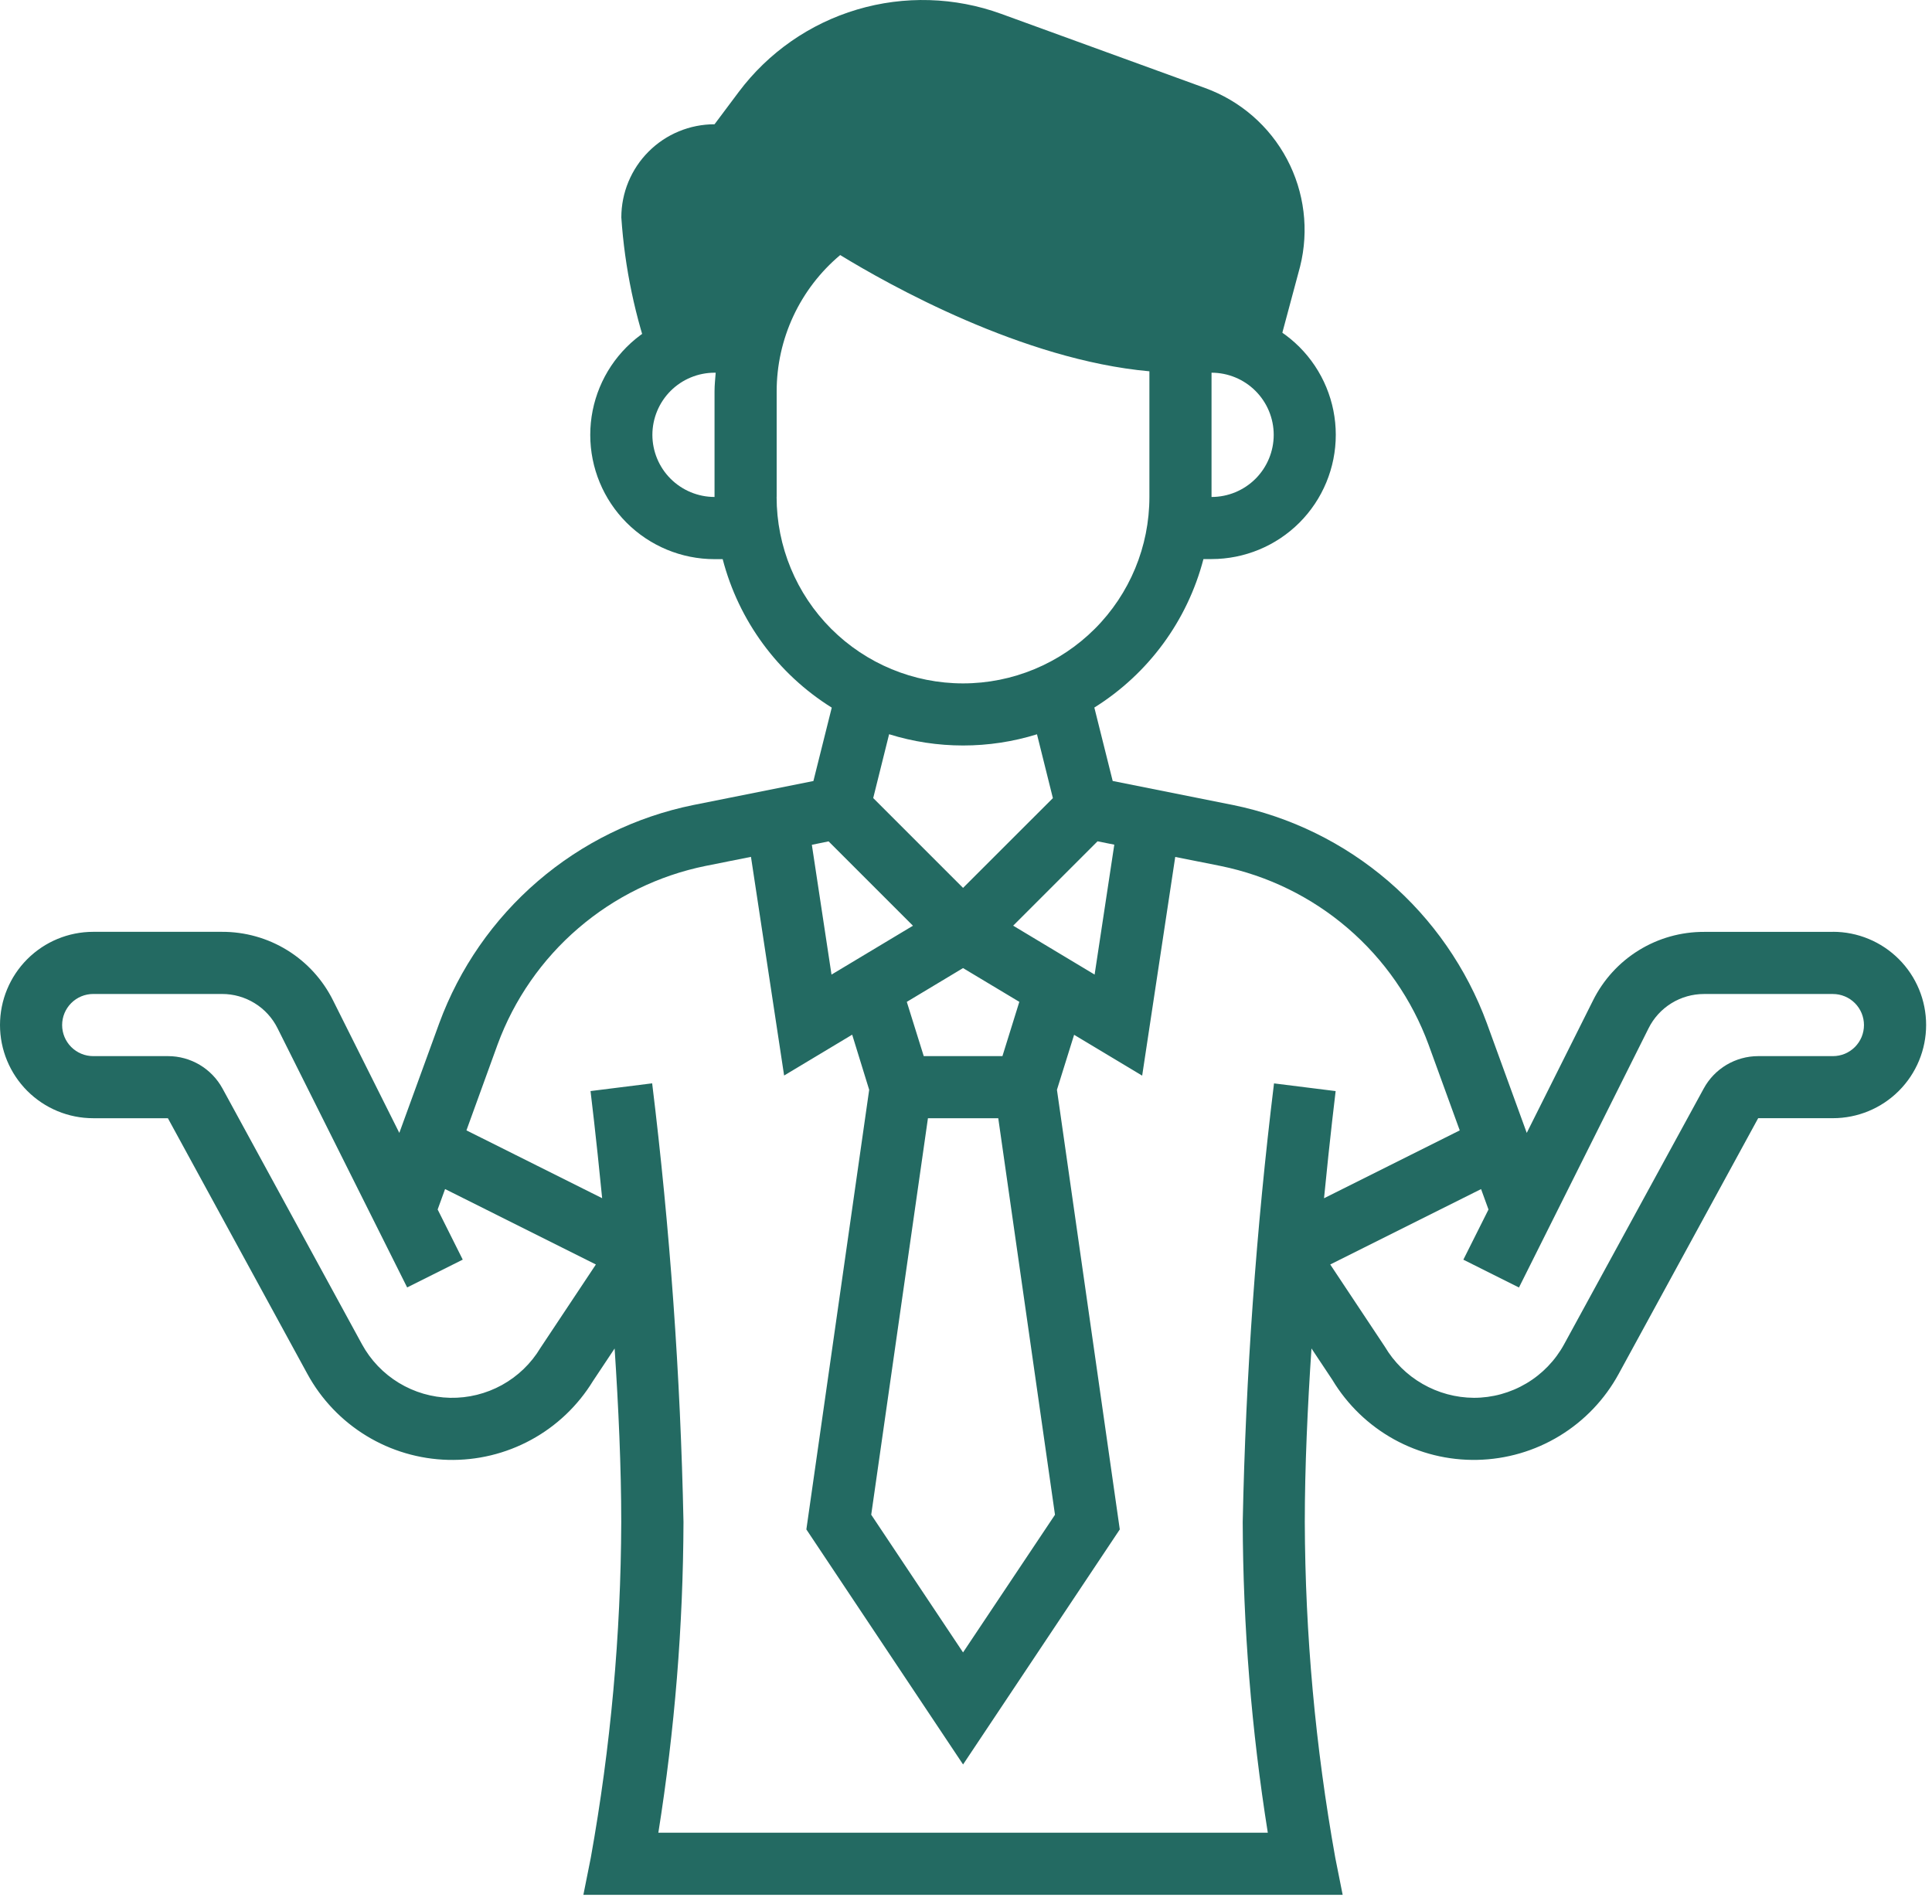
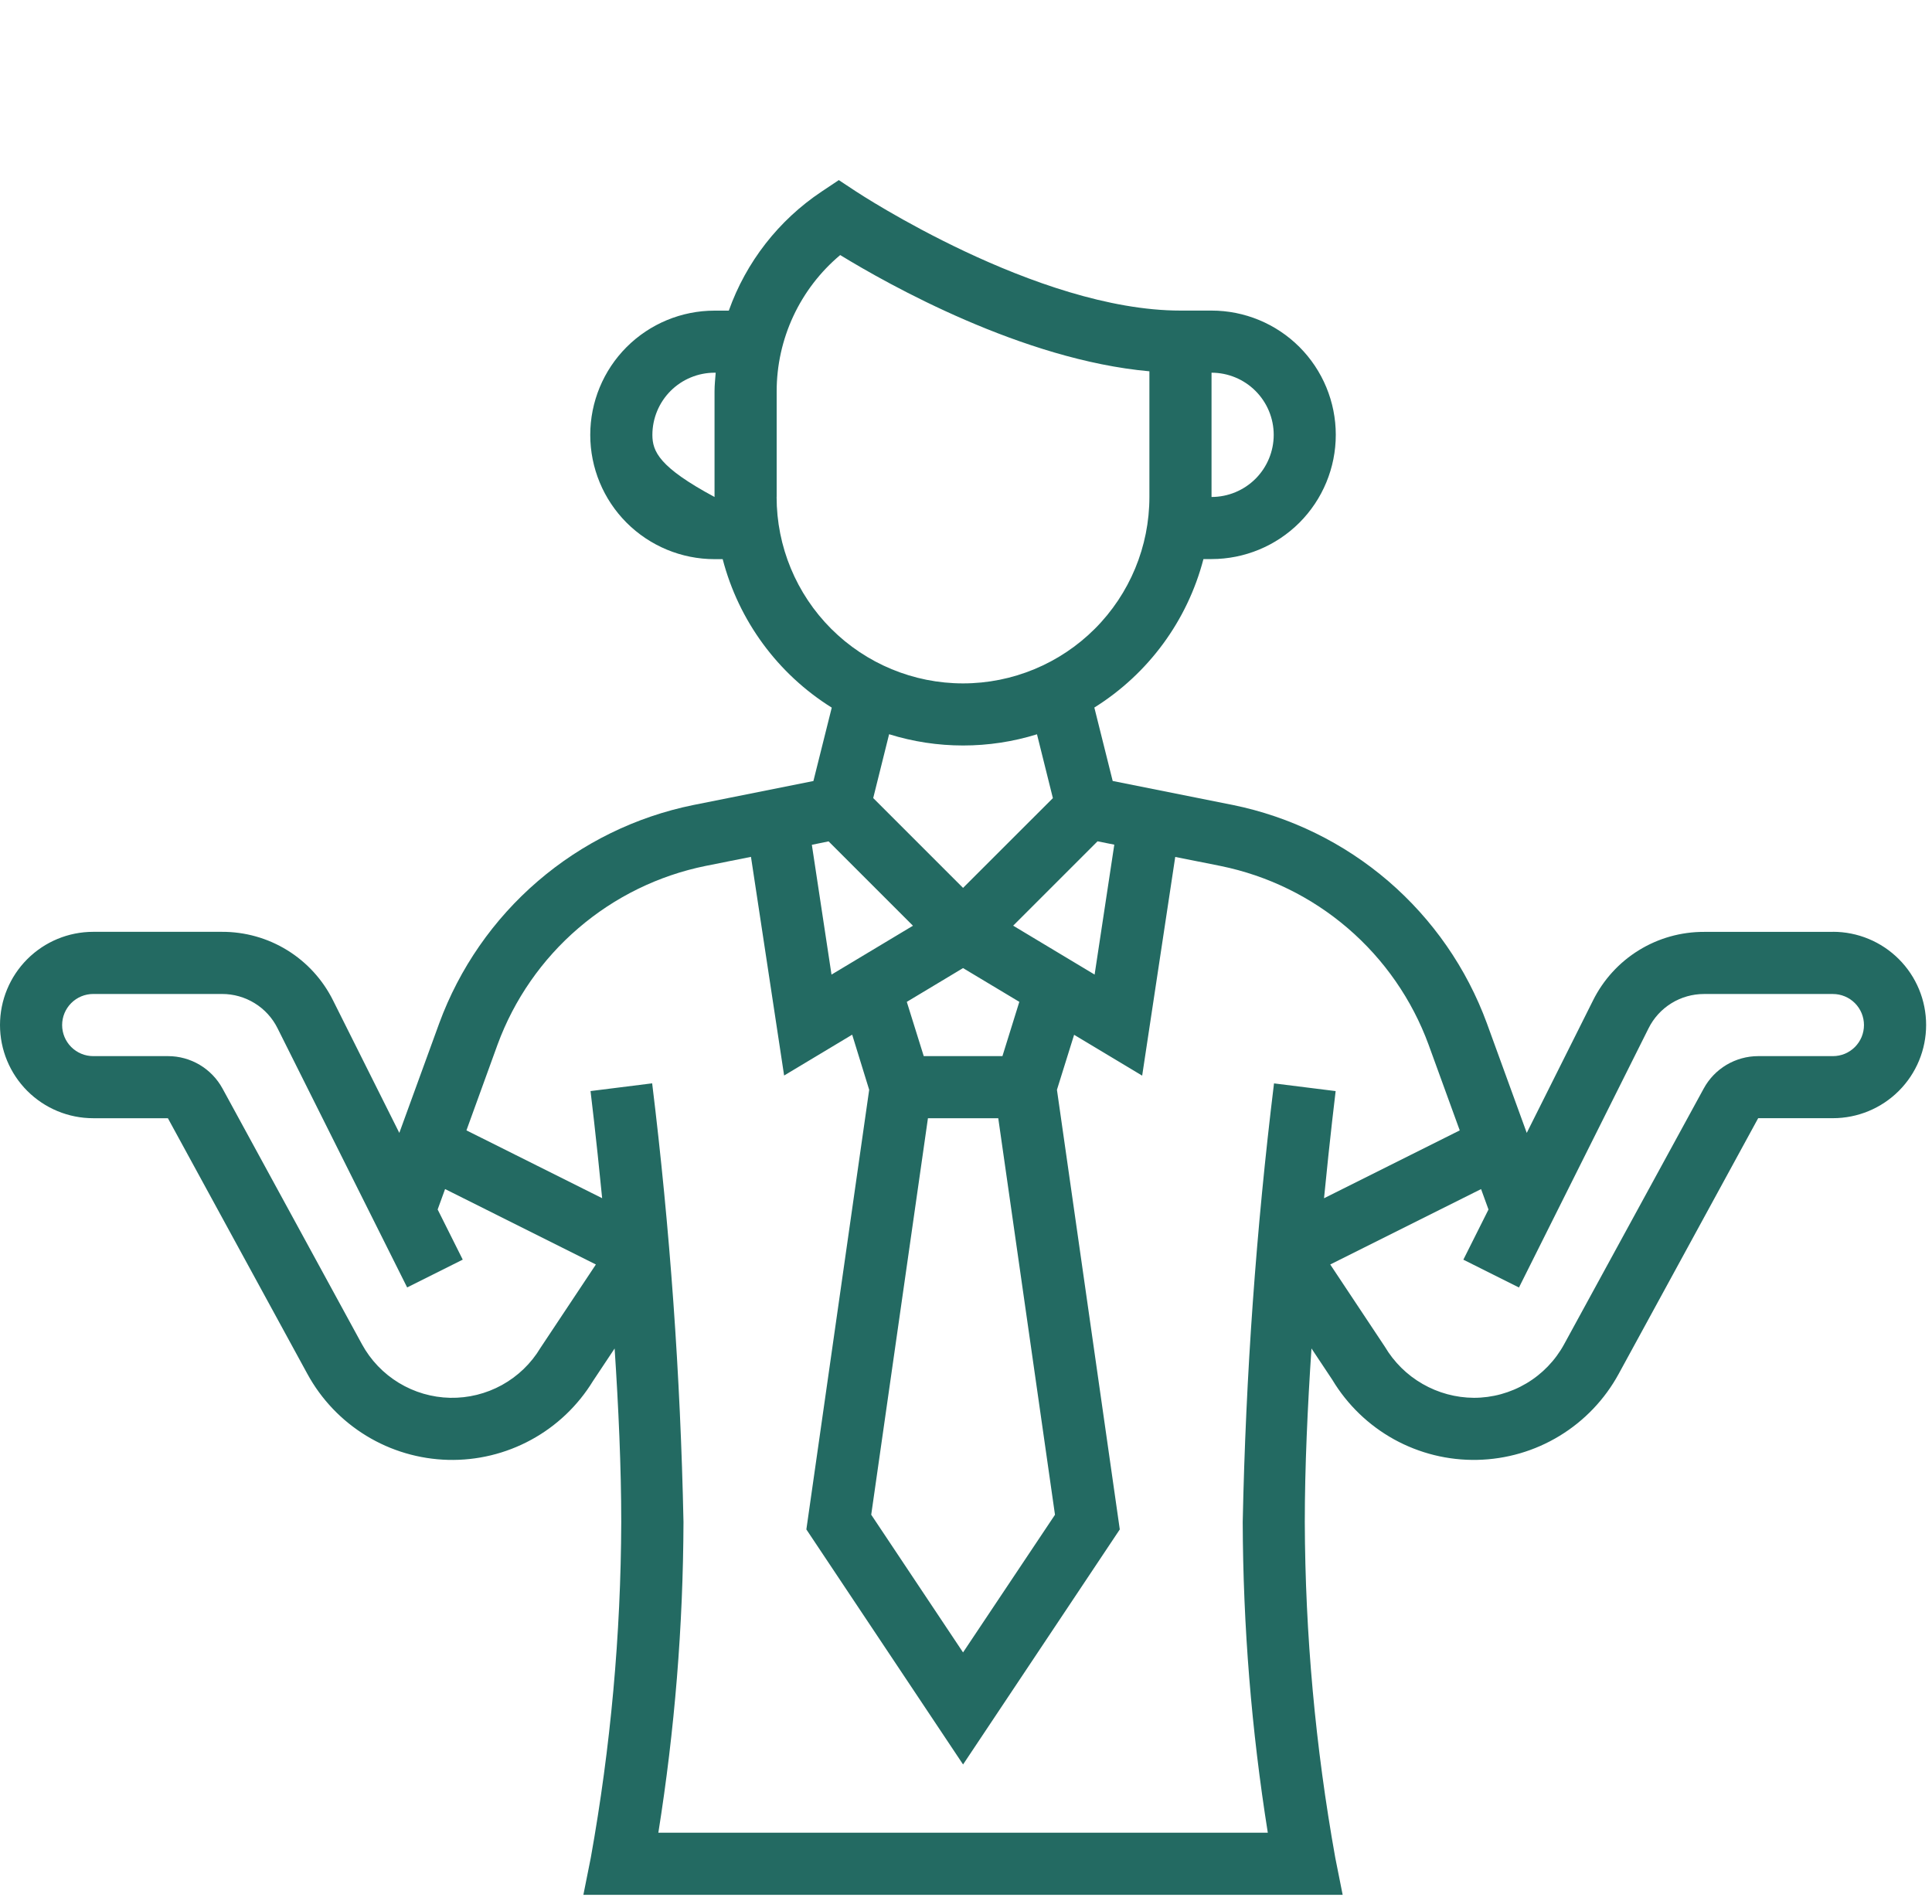
<svg xmlns="http://www.w3.org/2000/svg" width="70" height="69" viewBox="0 0 70 69" fill="none">
-   <path d="M23.663 13.235C24.273 12.688 25.063 12.385 25.882 12.382H27.226V12.4C27.674 10.55 28.801 8.936 30.384 7.879C30.384 7.879 37.138 12.381 42.766 12.381H43.891C44.717 12.383 45.512 12.69 46.125 13.243H46.143L47.105 9.657C47.433 8.345 47.263 6.959 46.629 5.765C45.995 4.571 44.94 3.655 43.67 3.192L36.273 0.501C34.594 -0.109 32.764 -0.163 31.053 0.346C29.341 0.855 27.839 1.901 26.767 3.33L25.889 4.503C25.445 4.503 25.006 4.59 24.596 4.76C24.187 4.929 23.814 5.178 23.501 5.492C23.187 5.805 22.939 6.178 22.769 6.587C22.599 6.997 22.512 7.436 22.512 7.88C22.635 9.708 23.014 11.511 23.637 13.235H23.663Z" fill="#236A62" />
-   <path d="M66.41 33.767H61.744C60.907 33.764 60.086 33.995 59.374 34.435C58.662 34.875 58.088 35.506 57.716 36.256L55.317 41.051L53.872 37.078C53.14 35.084 51.909 33.31 50.298 31.925C48.686 30.541 46.747 29.592 44.666 29.168L40.315 28.299L39.65 25.638C41.607 24.416 43.021 22.491 43.603 20.258H43.896C45.09 20.258 46.235 19.784 47.08 18.94C47.924 18.095 48.398 16.95 48.398 15.756C48.398 14.562 47.924 13.417 47.08 12.572C46.235 11.728 45.09 11.254 43.896 11.254H42.772C37.557 11.254 31.08 6.979 31.017 6.939L30.391 6.526L29.767 6.943C28.212 7.981 27.033 9.494 26.406 11.256H25.888C24.694 11.256 23.549 11.731 22.704 12.575C21.86 13.419 21.386 14.565 21.386 15.758C21.386 16.953 21.86 18.098 22.704 18.942C23.549 19.786 24.694 20.261 25.888 20.261H26.184C26.765 22.494 28.179 24.419 30.136 25.641L29.471 28.301L25.121 29.17C23.039 29.593 21.1 30.543 19.489 31.927C17.877 33.312 16.647 35.085 15.914 37.079L14.468 41.051L12.069 36.254C11.697 35.504 11.123 34.873 10.411 34.433C9.699 33.993 8.878 33.762 8.041 33.765H3.377C2.481 33.765 1.622 34.121 0.989 34.754C0.356 35.387 0 36.246 0 37.142C0 38.037 0.356 38.896 0.989 39.53C1.622 40.163 2.481 40.519 3.377 40.519H6.083L11.137 49.784C11.639 50.705 12.374 51.477 13.269 52.024C14.164 52.571 15.187 52.872 16.236 52.899C17.284 52.925 18.321 52.675 19.243 52.173C20.164 51.672 20.937 50.937 21.484 50.043L22.269 48.863C22.408 50.967 22.509 53.164 22.509 55.152C22.495 59.23 22.126 63.299 21.406 67.313L21.137 68.659H48.647L48.379 67.313C47.659 63.299 47.289 59.23 47.275 55.152C47.275 53.162 47.377 50.966 47.517 48.861L48.273 49.998C48.815 50.901 49.586 51.645 50.508 52.155C51.43 52.664 52.47 52.921 53.523 52.899C54.576 52.877 55.605 52.578 56.505 52.03C57.405 51.483 58.144 50.708 58.648 49.783L63.702 40.518H66.41C67.306 40.518 68.165 40.162 68.798 39.529C69.432 38.895 69.787 38.037 69.787 37.141C69.787 36.245 69.432 35.386 68.798 34.753C68.165 34.12 67.306 33.764 66.41 33.764V33.767ZM23.637 15.757C23.638 15.16 23.875 14.587 24.297 14.165C24.719 13.743 25.292 13.506 25.889 13.505H25.931C25.913 13.731 25.889 13.957 25.889 14.186V18.008C25.292 18.007 24.72 17.77 24.297 17.348C23.875 16.926 23.638 16.354 23.637 15.757ZM40.373 30.607L39.66 35.314L36.709 33.542L39.766 30.485L40.373 30.607ZM33.621 40.52H36.169L38.224 54.888L34.893 59.876L31.566 54.886L33.621 40.52ZM36.32 38.269H33.469L32.855 36.303L34.893 35.079L36.932 36.302L36.32 38.269ZM46.149 15.757C46.149 16.354 45.911 16.927 45.489 17.349C45.066 17.771 44.493 18.008 43.896 18.008V13.505C44.493 13.505 45.066 13.742 45.489 14.165C45.911 14.587 46.149 15.16 46.149 15.757ZM28.14 18.008V14.187C28.139 13.245 28.345 12.313 28.742 11.459C29.14 10.605 29.72 9.848 30.442 9.242C32.2 10.318 37.055 13.044 41.645 13.454V18.009C41.645 19.8 40.934 21.518 39.667 22.785C38.401 24.051 36.683 24.763 34.892 24.763C33.1 24.763 31.383 24.051 30.116 22.785C28.849 21.518 28.138 19.8 28.138 18.009L28.14 18.008ZM34.894 27.013C35.802 27.013 36.705 26.877 37.572 26.607L38.148 28.92L34.893 32.173L31.638 28.918L32.214 26.605C33.081 26.876 33.985 27.013 34.894 27.013ZM30.021 30.487L33.078 33.544L30.127 35.315L29.415 30.612L30.021 30.487ZM19.581 48.842C19.244 49.405 18.763 49.868 18.188 50.186C17.613 50.503 16.965 50.663 16.309 50.65C15.652 50.636 15.011 50.449 14.45 50.108C13.889 49.767 13.428 49.284 13.114 48.708L8.062 39.443C7.868 39.088 7.583 38.792 7.236 38.585C6.889 38.379 6.493 38.269 6.089 38.269H3.377C3.078 38.269 2.792 38.15 2.581 37.939C2.37 37.728 2.251 37.442 2.251 37.143C2.251 36.844 2.37 36.558 2.581 36.347C2.792 36.136 3.078 36.017 3.377 36.017H8.043C8.462 36.016 8.872 36.132 9.228 36.352C9.584 36.571 9.871 36.886 10.057 37.261L14.752 46.651L16.766 45.643L15.857 43.826L16.126 43.086L21.59 45.819L19.581 48.842ZM34.893 66.409H23.853C24.446 62.686 24.751 58.923 24.764 55.153C24.654 49.838 24.275 44.532 23.629 39.255L21.396 39.535C21.4 39.572 21.594 41.139 21.817 43.417L16.9 40.959L18.029 37.846C18.63 36.214 19.637 34.764 20.956 33.632C22.275 32.499 23.862 31.723 25.565 31.377L27.209 31.048L28.41 38.972L30.876 37.492L31.492 39.489L29.216 55.419L34.894 63.936L40.572 55.419L38.295 39.489L38.917 37.496L41.383 38.976L42.581 31.051L44.225 31.379C45.928 31.726 47.515 32.502 48.834 33.635C50.153 34.768 51.159 36.219 51.759 37.851L52.889 40.96L47.972 43.419C48.195 41.141 48.389 39.573 48.393 39.536L46.16 39.257C45.514 44.533 45.135 49.839 45.026 55.154C45.038 58.924 45.342 62.687 45.935 66.409H34.893ZM66.41 38.269H63.702C63.298 38.269 62.902 38.379 62.554 38.585C62.207 38.792 61.922 39.088 61.729 39.443L56.672 48.708C56.352 49.296 55.878 49.787 55.303 50.128C54.727 50.47 54.069 50.651 53.4 50.65C52.748 50.646 52.108 50.473 51.544 50.148C50.978 49.824 50.507 49.358 50.175 48.797L48.197 45.819L53.662 43.087L53.931 43.827L53.02 45.645L55.035 46.653L59.729 37.263C59.915 36.888 60.202 36.573 60.558 36.353C60.914 36.133 61.325 36.017 61.743 36.018H66.41C66.558 36.018 66.704 36.047 66.841 36.104C66.977 36.16 67.101 36.243 67.206 36.348C67.31 36.452 67.393 36.577 67.45 36.713C67.506 36.85 67.535 36.996 67.535 37.144C67.535 37.292 67.506 37.438 67.45 37.575C67.393 37.711 67.31 37.835 67.206 37.94C67.101 38.044 66.977 38.127 66.841 38.184C66.704 38.24 66.558 38.269 66.41 38.269Z" fill="#236A62" />
+   <path d="M66.41 33.767H61.744C60.907 33.764 60.086 33.995 59.374 34.435C58.662 34.875 58.088 35.506 57.716 36.256L55.317 41.051L53.872 37.078C53.14 35.084 51.909 33.31 50.298 31.925C48.686 30.541 46.747 29.592 44.666 29.168L40.315 28.299L39.65 25.638C41.607 24.416 43.021 22.491 43.603 20.258H43.896C45.09 20.258 46.235 19.784 47.08 18.94C47.924 18.095 48.398 16.95 48.398 15.756C48.398 14.562 47.924 13.417 47.08 12.572C46.235 11.728 45.09 11.254 43.896 11.254H42.772C37.557 11.254 31.08 6.979 31.017 6.939L30.391 6.526L29.767 6.943C28.212 7.981 27.033 9.494 26.406 11.256H25.888C24.694 11.256 23.549 11.731 22.704 12.575C21.86 13.419 21.386 14.565 21.386 15.758C21.386 16.953 21.86 18.098 22.704 18.942C23.549 19.786 24.694 20.261 25.888 20.261H26.184C26.765 22.494 28.179 24.419 30.136 25.641L29.471 28.301L25.121 29.17C23.039 29.593 21.1 30.543 19.489 31.927C17.877 33.312 16.647 35.085 15.914 37.079L14.468 41.051L12.069 36.254C11.697 35.504 11.123 34.873 10.411 34.433C9.699 33.993 8.878 33.762 8.041 33.765H3.377C2.481 33.765 1.622 34.121 0.989 34.754C0.356 35.387 0 36.246 0 37.142C0 38.037 0.356 38.896 0.989 39.53C1.622 40.163 2.481 40.519 3.377 40.519H6.083L11.137 49.784C11.639 50.705 12.374 51.477 13.269 52.024C14.164 52.571 15.187 52.872 16.236 52.899C17.284 52.925 18.321 52.675 19.243 52.173C20.164 51.672 20.937 50.937 21.484 50.043L22.269 48.863C22.408 50.967 22.509 53.164 22.509 55.152C22.495 59.23 22.126 63.299 21.406 67.313L21.137 68.659H48.647L48.379 67.313C47.659 63.299 47.289 59.23 47.275 55.152C47.275 53.162 47.377 50.966 47.517 48.861L48.273 49.998C48.815 50.901 49.586 51.645 50.508 52.155C51.43 52.664 52.47 52.921 53.523 52.899C54.576 52.877 55.605 52.578 56.505 52.03C57.405 51.483 58.144 50.708 58.648 49.783L63.702 40.518H66.41C67.306 40.518 68.165 40.162 68.798 39.529C69.432 38.895 69.787 38.037 69.787 37.141C69.787 36.245 69.432 35.386 68.798 34.753C68.165 34.12 67.306 33.764 66.41 33.764V33.767ZM23.637 15.757C23.638 15.16 23.875 14.587 24.297 14.165C24.719 13.743 25.292 13.506 25.889 13.505H25.931C25.913 13.731 25.889 13.957 25.889 14.186V18.008C23.875 16.926 23.638 16.354 23.637 15.757ZM40.373 30.607L39.66 35.314L36.709 33.542L39.766 30.485L40.373 30.607ZM33.621 40.52H36.169L38.224 54.888L34.893 59.876L31.566 54.886L33.621 40.52ZM36.32 38.269H33.469L32.855 36.303L34.893 35.079L36.932 36.302L36.32 38.269ZM46.149 15.757C46.149 16.354 45.911 16.927 45.489 17.349C45.066 17.771 44.493 18.008 43.896 18.008V13.505C44.493 13.505 45.066 13.742 45.489 14.165C45.911 14.587 46.149 15.16 46.149 15.757ZM28.14 18.008V14.187C28.139 13.245 28.345 12.313 28.742 11.459C29.14 10.605 29.72 9.848 30.442 9.242C32.2 10.318 37.055 13.044 41.645 13.454V18.009C41.645 19.8 40.934 21.518 39.667 22.785C38.401 24.051 36.683 24.763 34.892 24.763C33.1 24.763 31.383 24.051 30.116 22.785C28.849 21.518 28.138 19.8 28.138 18.009L28.14 18.008ZM34.894 27.013C35.802 27.013 36.705 26.877 37.572 26.607L38.148 28.92L34.893 32.173L31.638 28.918L32.214 26.605C33.081 26.876 33.985 27.013 34.894 27.013ZM30.021 30.487L33.078 33.544L30.127 35.315L29.415 30.612L30.021 30.487ZM19.581 48.842C19.244 49.405 18.763 49.868 18.188 50.186C17.613 50.503 16.965 50.663 16.309 50.65C15.652 50.636 15.011 50.449 14.45 50.108C13.889 49.767 13.428 49.284 13.114 48.708L8.062 39.443C7.868 39.088 7.583 38.792 7.236 38.585C6.889 38.379 6.493 38.269 6.089 38.269H3.377C3.078 38.269 2.792 38.15 2.581 37.939C2.37 37.728 2.251 37.442 2.251 37.143C2.251 36.844 2.37 36.558 2.581 36.347C2.792 36.136 3.078 36.017 3.377 36.017H8.043C8.462 36.016 8.872 36.132 9.228 36.352C9.584 36.571 9.871 36.886 10.057 37.261L14.752 46.651L16.766 45.643L15.857 43.826L16.126 43.086L21.59 45.819L19.581 48.842ZM34.893 66.409H23.853C24.446 62.686 24.751 58.923 24.764 55.153C24.654 49.838 24.275 44.532 23.629 39.255L21.396 39.535C21.4 39.572 21.594 41.139 21.817 43.417L16.9 40.959L18.029 37.846C18.63 36.214 19.637 34.764 20.956 33.632C22.275 32.499 23.862 31.723 25.565 31.377L27.209 31.048L28.41 38.972L30.876 37.492L31.492 39.489L29.216 55.419L34.894 63.936L40.572 55.419L38.295 39.489L38.917 37.496L41.383 38.976L42.581 31.051L44.225 31.379C45.928 31.726 47.515 32.502 48.834 33.635C50.153 34.768 51.159 36.219 51.759 37.851L52.889 40.96L47.972 43.419C48.195 41.141 48.389 39.573 48.393 39.536L46.16 39.257C45.514 44.533 45.135 49.839 45.026 55.154C45.038 58.924 45.342 62.687 45.935 66.409H34.893ZM66.41 38.269H63.702C63.298 38.269 62.902 38.379 62.554 38.585C62.207 38.792 61.922 39.088 61.729 39.443L56.672 48.708C56.352 49.296 55.878 49.787 55.303 50.128C54.727 50.47 54.069 50.651 53.4 50.65C52.748 50.646 52.108 50.473 51.544 50.148C50.978 49.824 50.507 49.358 50.175 48.797L48.197 45.819L53.662 43.087L53.931 43.827L53.02 45.645L55.035 46.653L59.729 37.263C59.915 36.888 60.202 36.573 60.558 36.353C60.914 36.133 61.325 36.017 61.743 36.018H66.41C66.558 36.018 66.704 36.047 66.841 36.104C66.977 36.16 67.101 36.243 67.206 36.348C67.31 36.452 67.393 36.577 67.45 36.713C67.506 36.85 67.535 36.996 67.535 37.144C67.535 37.292 67.506 37.438 67.45 37.575C67.393 37.711 67.31 37.835 67.206 37.94C67.101 38.044 66.977 38.127 66.841 38.184C66.704 38.24 66.558 38.269 66.41 38.269Z" fill="#236A62" />
</svg>